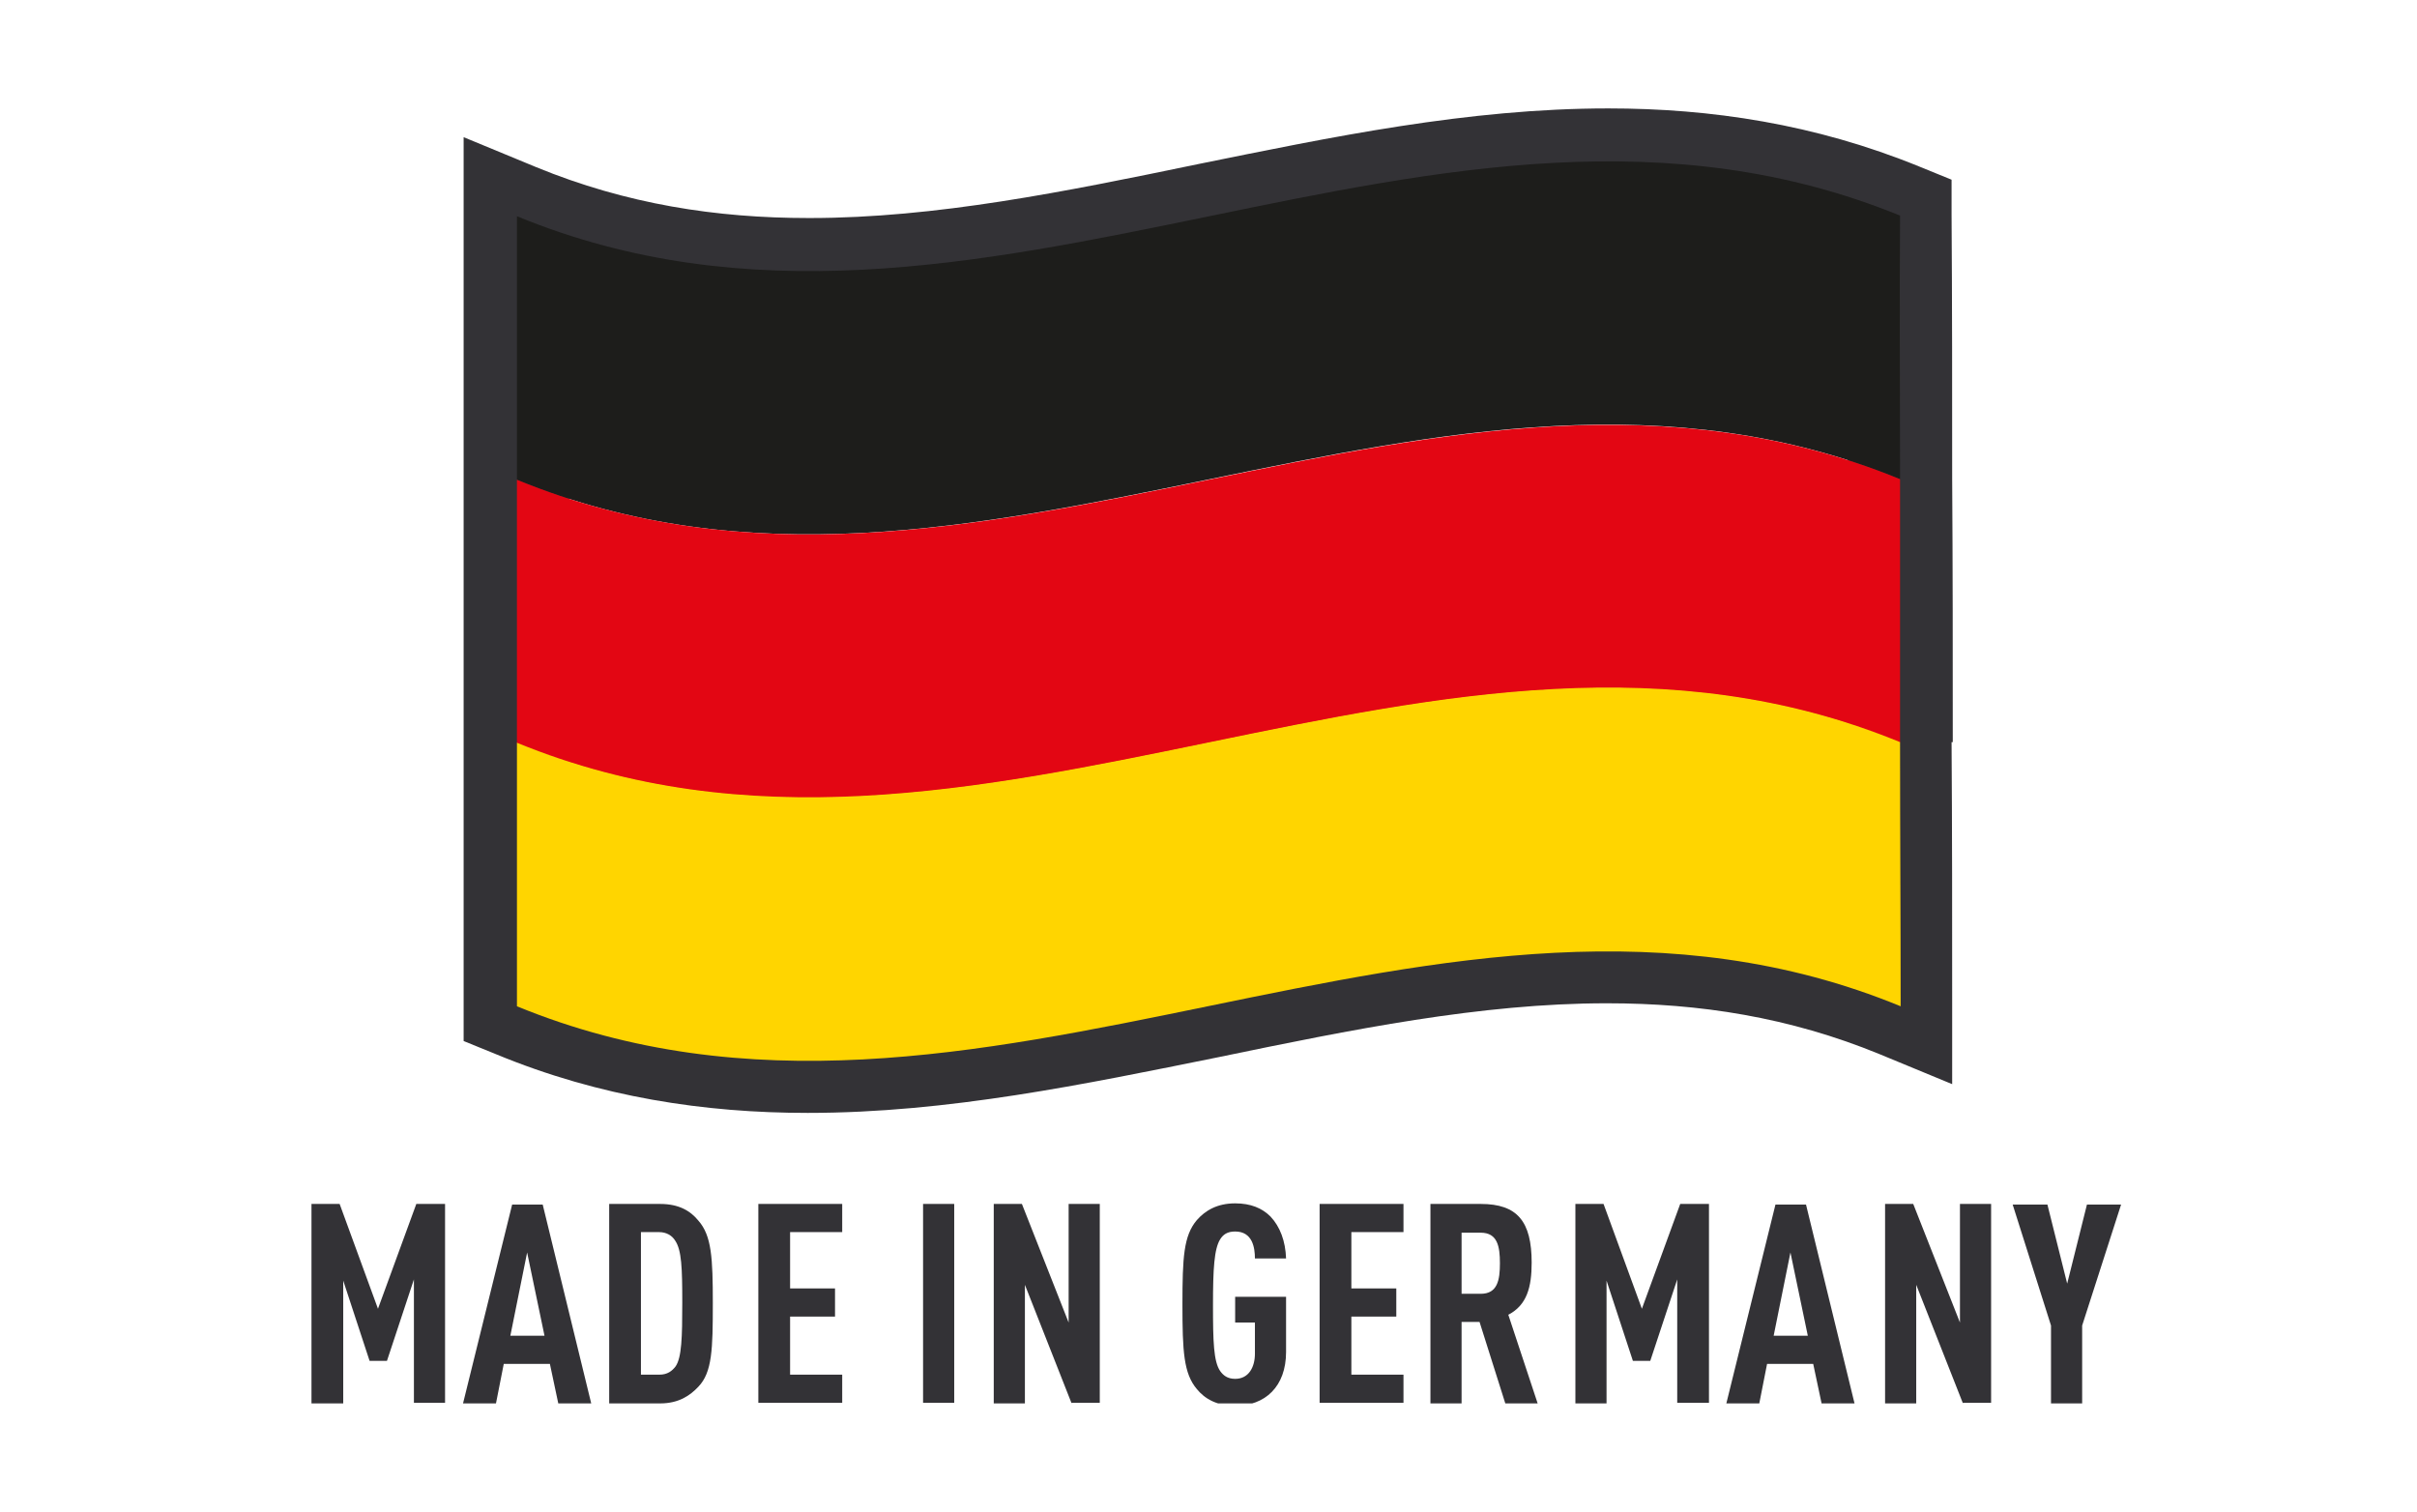
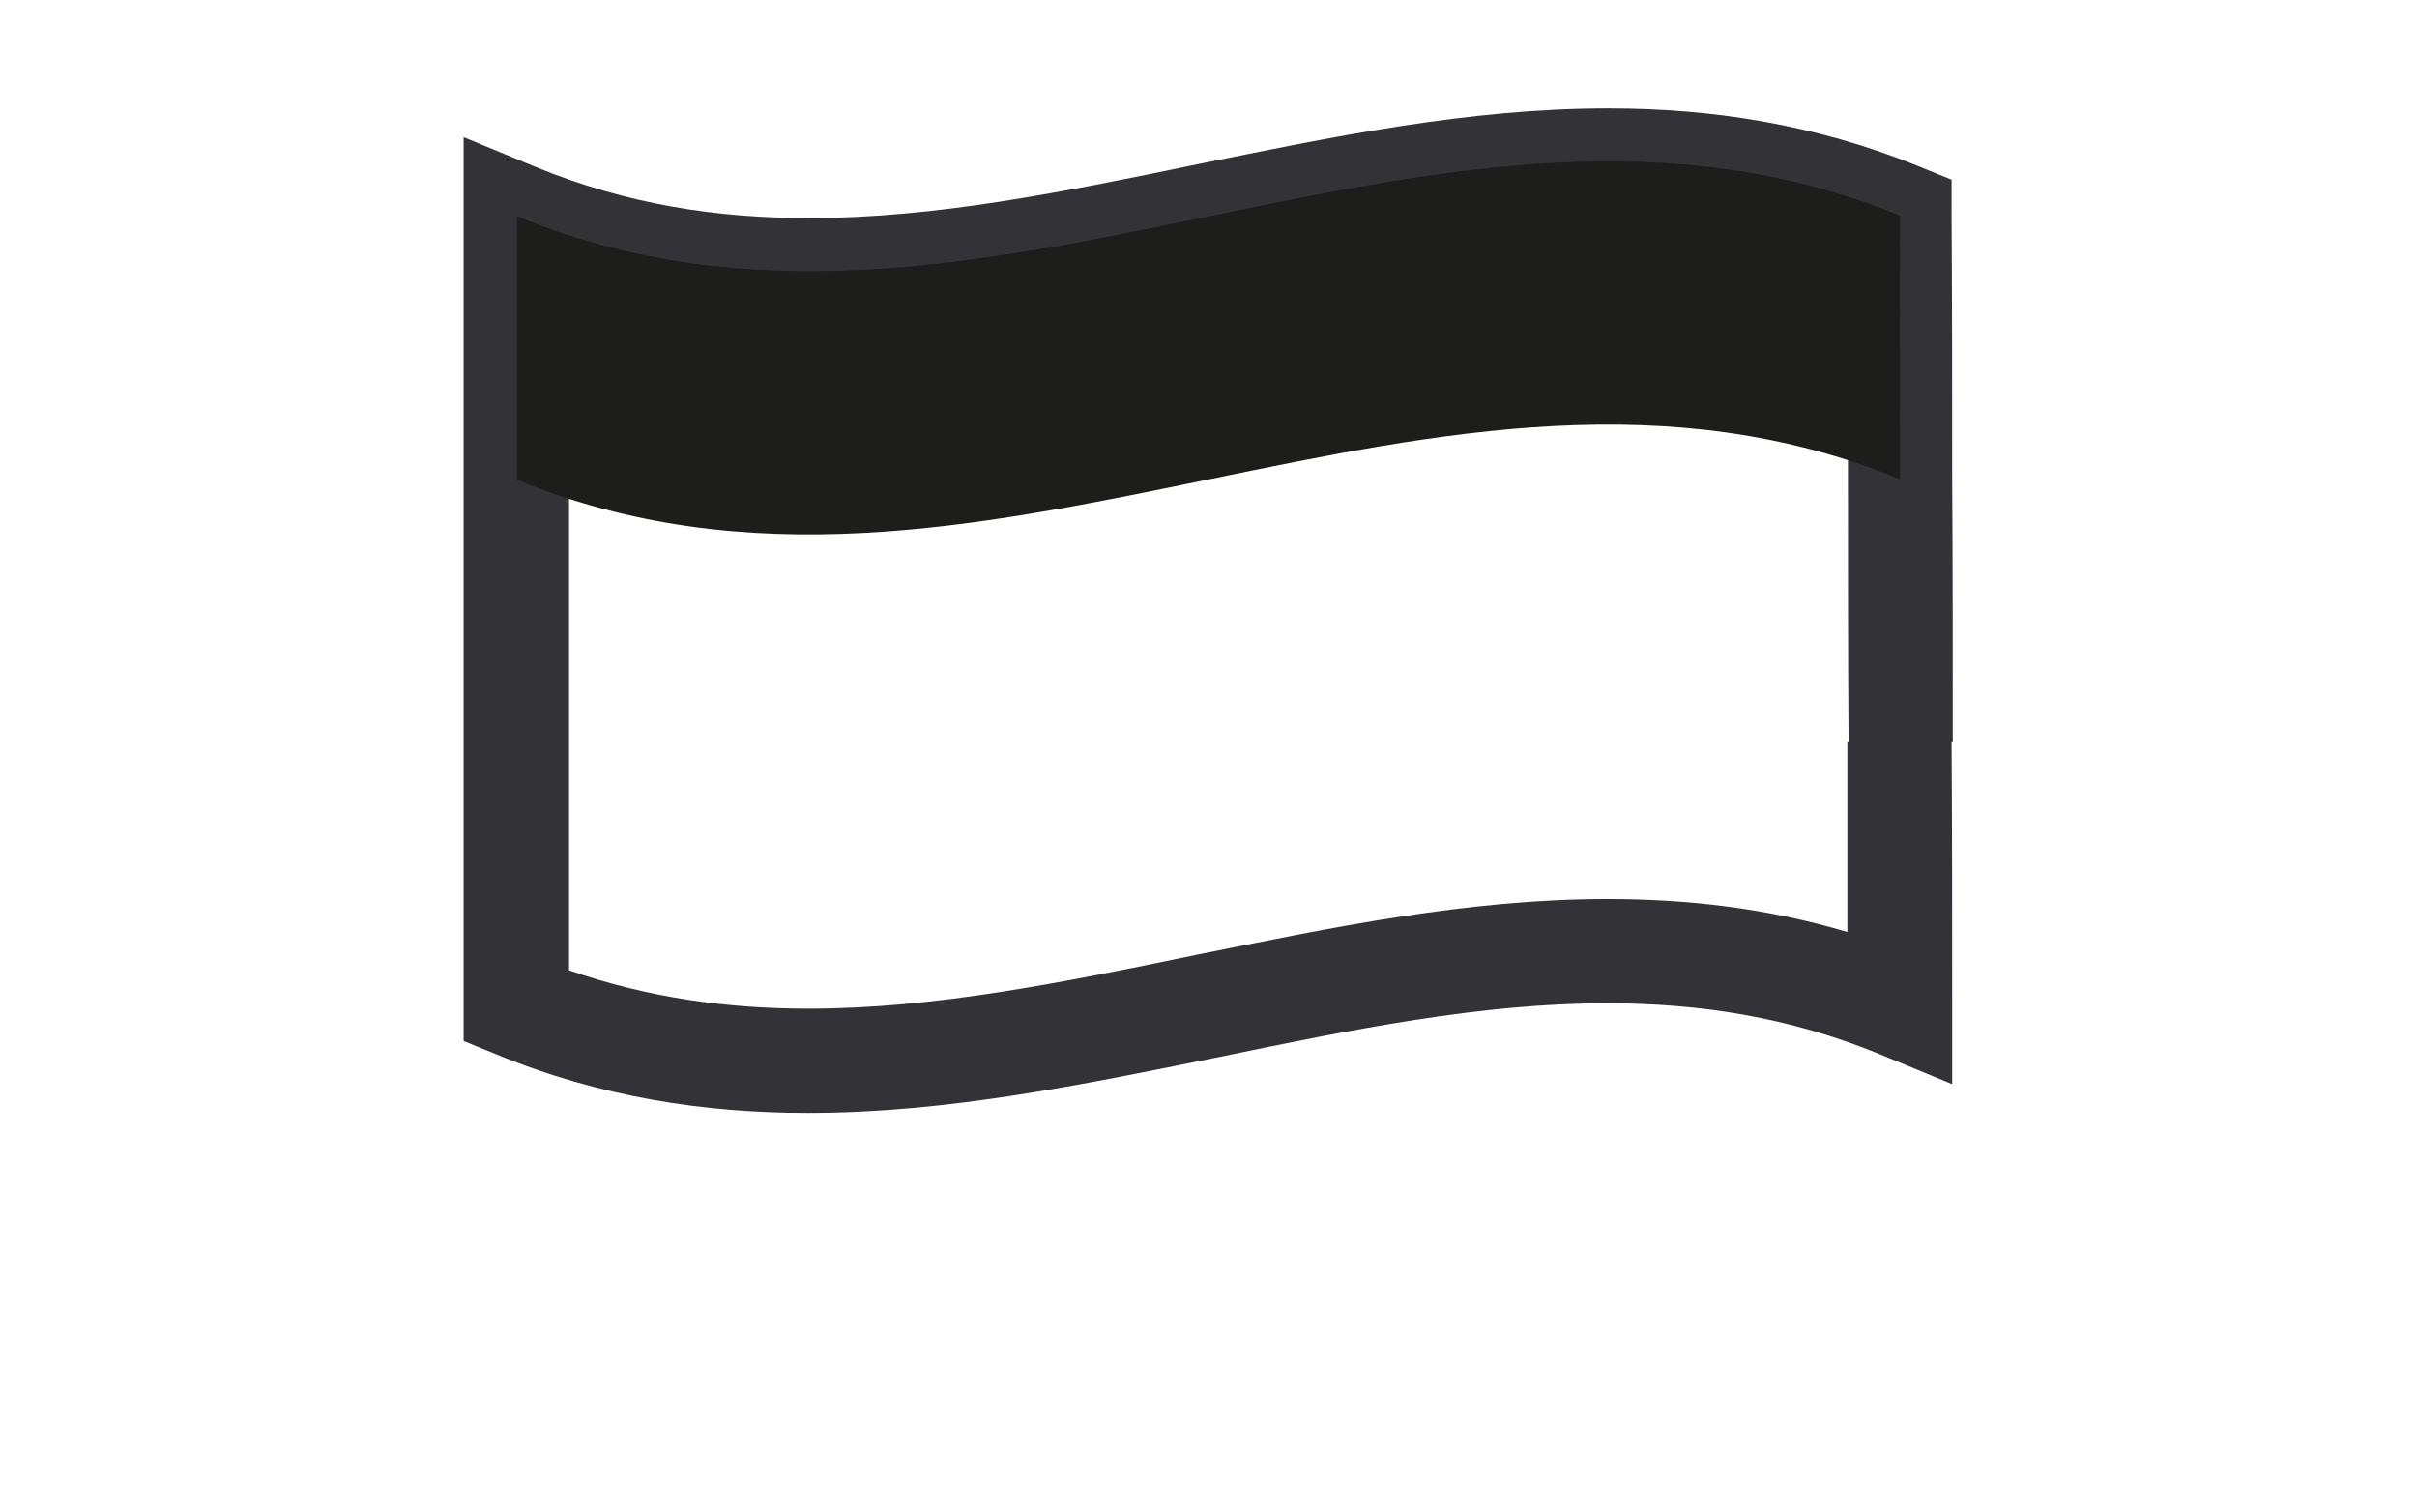
<svg xmlns="http://www.w3.org/2000/svg" xmlns:xlink="http://www.w3.org/1999/xlink" version="1.1" id="Ebene_1" x="0px" y="0px" viewBox="0 0 403.5 252.4" style="enable-background:new 0 0 403.5 252.4;" xml:space="preserve">
  <style type="text/css">
	.st0{clip-path:url(#SVGID_00000113353587301541546160000017364338368535639977_);}
	.st1{enable-background:new    ;}
	.st2{fill:#333236;}
	.st3{clip-path:url(#SVGID_00000074425091226378571910000016932296971974015146_);fill:#333236;}
	.st4{clip-path:url(#SVGID_00000108290026180671586060000007277743850027601541_);fill:#1D1D1B;}
	.st5{clip-path:url(#SVGID_00000044146755234503834840000014587118369852703639_);fill:#E30613;}
	.st6{clip-path:url(#SVGID_00000152968615656083696210000001465795927816561799_);fill:#FFD500;}
</style>
  <g>
    <g>
      <defs>
-         <rect id="SVGID_1_" x="48.7" y="18.1" width="306.1" height="216.2" />
-       </defs>
+         </defs>
      <clipPath id="SVGID_00000148653097488033669800000007690747829039863725_">
        <use xlink:href="#SVGID_1_" style="overflow:visible;" />
      </clipPath>
      <g style="clip-path:url(#SVGID_00000148653097488033669800000007690747829039863725_);">
        <g class="st1">
          <path class="st2" d="M69.1,234.3v-20.7l-4.5,13.6h-2.9l-4.4-13.4v20.5H52V201h4.7l6.4,17.5l6.4-17.5h4.8v33.2H69.1z" />
          <path class="st2" d="M93.2,234.3l-1.4-6.6h-7.7l-1.3,6.6h-5.5l8.2-33.2h5.1l8.1,33.2H93.2z M88,209.1L85.2,223h5.7L88,209.1z" />
          <path class="st2" d="M116.6,231.5c-1.4,1.5-3.3,2.8-6.4,2.8h-8.5V201h8.5c3.2,0,5.1,1.2,6.4,2.8c2.2,2.5,2.4,6.2,2.4,13.8      S118.9,229.1,116.6,231.5z M112.7,207.1c-0.5-0.8-1.4-1.4-2.7-1.4H107v23.8h3.1c1.3,0,2.1-0.6,2.7-1.4c1-1.5,1.1-4.8,1.1-10.6      S113.8,208.7,112.7,207.1z" />
        </g>
        <g class="st1">
          <path class="st2" d="M126.6,234.3V201h14v4.7h-8.7v9.4h7.5v4.7h-7.5v9.7h8.7v4.7H126.6z" />
        </g>
        <g class="st1">
          <path class="st2" d="M154.1,234.3V201h5.2v33.2H154.1z" />
        </g>
        <g class="st1">
          <path class="st2" d="M178.9,234.3l-7.8-19.8v19.8h-5.2V201h4.7l7.8,19.8V201h5.2v33.2H178.9z" />
        </g>
        <g class="st1">
          <path class="st2" d="M206.2,234.7c-3.1,0-5.1-1.2-6.4-2.8c-2.2-2.6-2.4-6.3-2.4-14.1c0-7.9,0.2-11.5,2.4-14.1      c1.4-1.6,3.4-2.8,6.4-2.8c2.6,0,4.5,0.8,5.9,2.2c1.6,1.7,2.5,4.1,2.6,7h-5.2c0-1.8-0.4-4.5-3.3-4.5c-1.3,0-2,0.5-2.5,1.3      c-1,1.6-1.2,4.9-1.2,11c0,6.1,0.1,9.4,1.2,11c0.5,0.7,1.2,1.3,2.5,1.3c2.3,0,3.3-2,3.3-4.2v-5.2h-3.3v-4.3h8.5v9.2      C214.7,231.5,211.2,234.7,206.2,234.7z" />
        </g>
        <g class="st1">
          <path class="st2" d="M220.3,234.3V201h14v4.7h-8.7v9.4h7.5v4.7h-7.5v9.7h8.7v4.7H220.3z" />
          <path class="st2" d="M251.3,234.3l-4.3-13.6H244v13.6h-5.2V201h8.4c6.1,0,8.5,2.9,8.5,9.8c0,4.1-0.8,7.1-3.9,8.7l4.9,14.8H251.3      z M247.2,205.8H244v10.2h3.2c2.8,0,3.2-2.3,3.2-5.1S250,205.8,247.2,205.8z" />
        </g>
        <g class="st1">
          <path class="st2" d="M280,234.3v-20.7l-4.5,13.6h-2.9l-4.4-13.4v20.5h-5.2V201h4.7l6.4,17.5l6.4-17.5h4.8v33.2H280z" />
          <path class="st2" d="M304.1,234.3l-1.4-6.6h-7.7l-1.3,6.6h-5.5l8.2-33.2h5.1l8.1,33.2H304.1z M298.9,209.1l-2.8,13.9h5.7      L298.9,209.1z" />
        </g>
        <g class="st1">
          <path class="st2" d="M327.7,234.3l-7.8-19.8v19.8h-5.2V201h4.7l7.8,19.8V201h5.2v33.2H327.7z" />
        </g>
        <g class="st1">
          <path class="st2" d="M347.6,221.3v13h-5.2v-13l-6.4-20.2h5.8l3.3,13.2l3.3-13.2h5.7L347.6,221.3z" />
        </g>
      </g>
    </g>
    <g>
      <defs>
        <rect id="SVGID_00000018948292928240921640000006959890988926424201_" x="48.7" y="18.1" width="306.1" height="216.2" />
      </defs>
      <clipPath id="SVGID_00000029746403194472403920000005611859045430890662_">
        <use xlink:href="#SVGID_00000018948292928240921640000006959890988926424201_" style="overflow:visible;" />
      </clipPath>
      <path style="clip-path:url(#SVGID_00000029746403194472403920000005611859045430890662_);fill:#333236;" d="M268.5,18.1    L268.5,18.1c-23.5,0-46.3,4.8-68.5,9.3c-22.2,4.6-43.8,9-64.8,9H135c-15.4,0-30.4-2.3-45.5-8.5l-12.1-5v13c0,14.7,0,29.4,0,44    c0,14.7,0,29.4,0,44c0,14.7,0,29.4,0,44v5.9l5.4,2.2c17.4,7.2,34.9,9.8,52,9.8h0.1c23.4,0,46.2-4.8,68.5-9.3    c22.2-4.6,43.8-9,64.8-9h0.1c15.4,0,30.4,2.3,45.5,8.5l12.1,5v-13.1c0-14.7,0-29.4-0.1-44h-8.7h-8.7c0,10.6,0,21.1,0,31.7    c-13.4-4-26.8-5.5-40-5.5h-0.1c-23.4,0-46.2,4.8-68.5,9.3c-22.2,4.6-43.8,9-64.8,9h0c-13.5,0-26.8-1.8-40-6.4c0-12.7,0-25.3,0-38    c0-14.7,0-29.4,0-44c0-10.6,0-21.1,0-31.7c13.4,4,26.8,5.5,40,5.5h0.1c23.4,0,46.2-4.8,68.5-9.3c22.2-4.6,43.8-9,64.8-9h0.1    c13.5,0,26.7,1.8,40,6.4c0,12.7,0,25.3,0,38c0,14.7,0,29.4,0.1,44h8.7h8.7c0-14.7,0-29.4-0.1-44c0-14.7,0-29.4-0.1-44V30l-5.4-2.2    C303,20.7,285.6,18.1,268.5,18.1" />
    </g>
    <g>
      <defs>
        <rect id="SVGID_00000070096469079545473810000006560603737066637704_" x="48.7" y="18.1" width="306.1" height="216.2" />
      </defs>
      <clipPath id="SVGID_00000008112336653265715440000005069195499950288002_">
        <use xlink:href="#SVGID_00000070096469079545473810000006560603737066637704_" style="overflow:visible;" />
      </clipPath>
      <path style="clip-path:url(#SVGID_00000008112336653265715440000005069195499950288002_);fill:#1D1D1B;" d="M317.2,80    c-77-31.6-154,31.7-230.9,0.1c0-14.7,0-29.4,0-44c77,31.7,153.9-31.6,230.9-0.1C317.1,50.6,317.2,65.3,317.2,80" />
    </g>
    <g>
      <defs>
        <rect id="SVGID_00000172438513322210089360000015060295445219016877_" x="48.7" y="18.1" width="306.1" height="216.2" />
      </defs>
      <clipPath id="SVGID_00000028323297314746993680000002499618892023262099_">
        <use xlink:href="#SVGID_00000172438513322210089360000015060295445219016877_" style="overflow:visible;" />
      </clipPath>
-       <path style="clip-path:url(#SVGID_00000028323297314746993680000002499618892023262099_);fill:#E30613;" d="M317.2,124    c-77-31.6-154,31.7-230.9,0.1c0-14.7,0-29.4,0-44c77,31.6,154-31.6,230.9-0.1C317.2,94.6,317.2,109.3,317.2,124" />
    </g>
    <g>
      <defs>
-         <rect id="SVGID_00000047749353763033685130000011098133268872875936_" x="48.7" y="18.1" width="306.1" height="216.2" />
-       </defs>
+         </defs>
      <clipPath id="SVGID_00000078030790621524891070000012248273010809279872_">
        <use xlink:href="#SVGID_00000047749353763033685130000011098133268872875936_" style="overflow:visible;" />
      </clipPath>
-       <path style="clip-path:url(#SVGID_00000078030790621524891070000012248273010809279872_);fill:#FFD500;" d="M317.3,168    c-77-31.7-154,31.6-231,0c0-14.7,0-29.4,0-44c77,31.6,154-31.7,230.9-0.1C317.2,138.7,317.3,153.3,317.3,168" />
    </g>
  </g>
</svg>